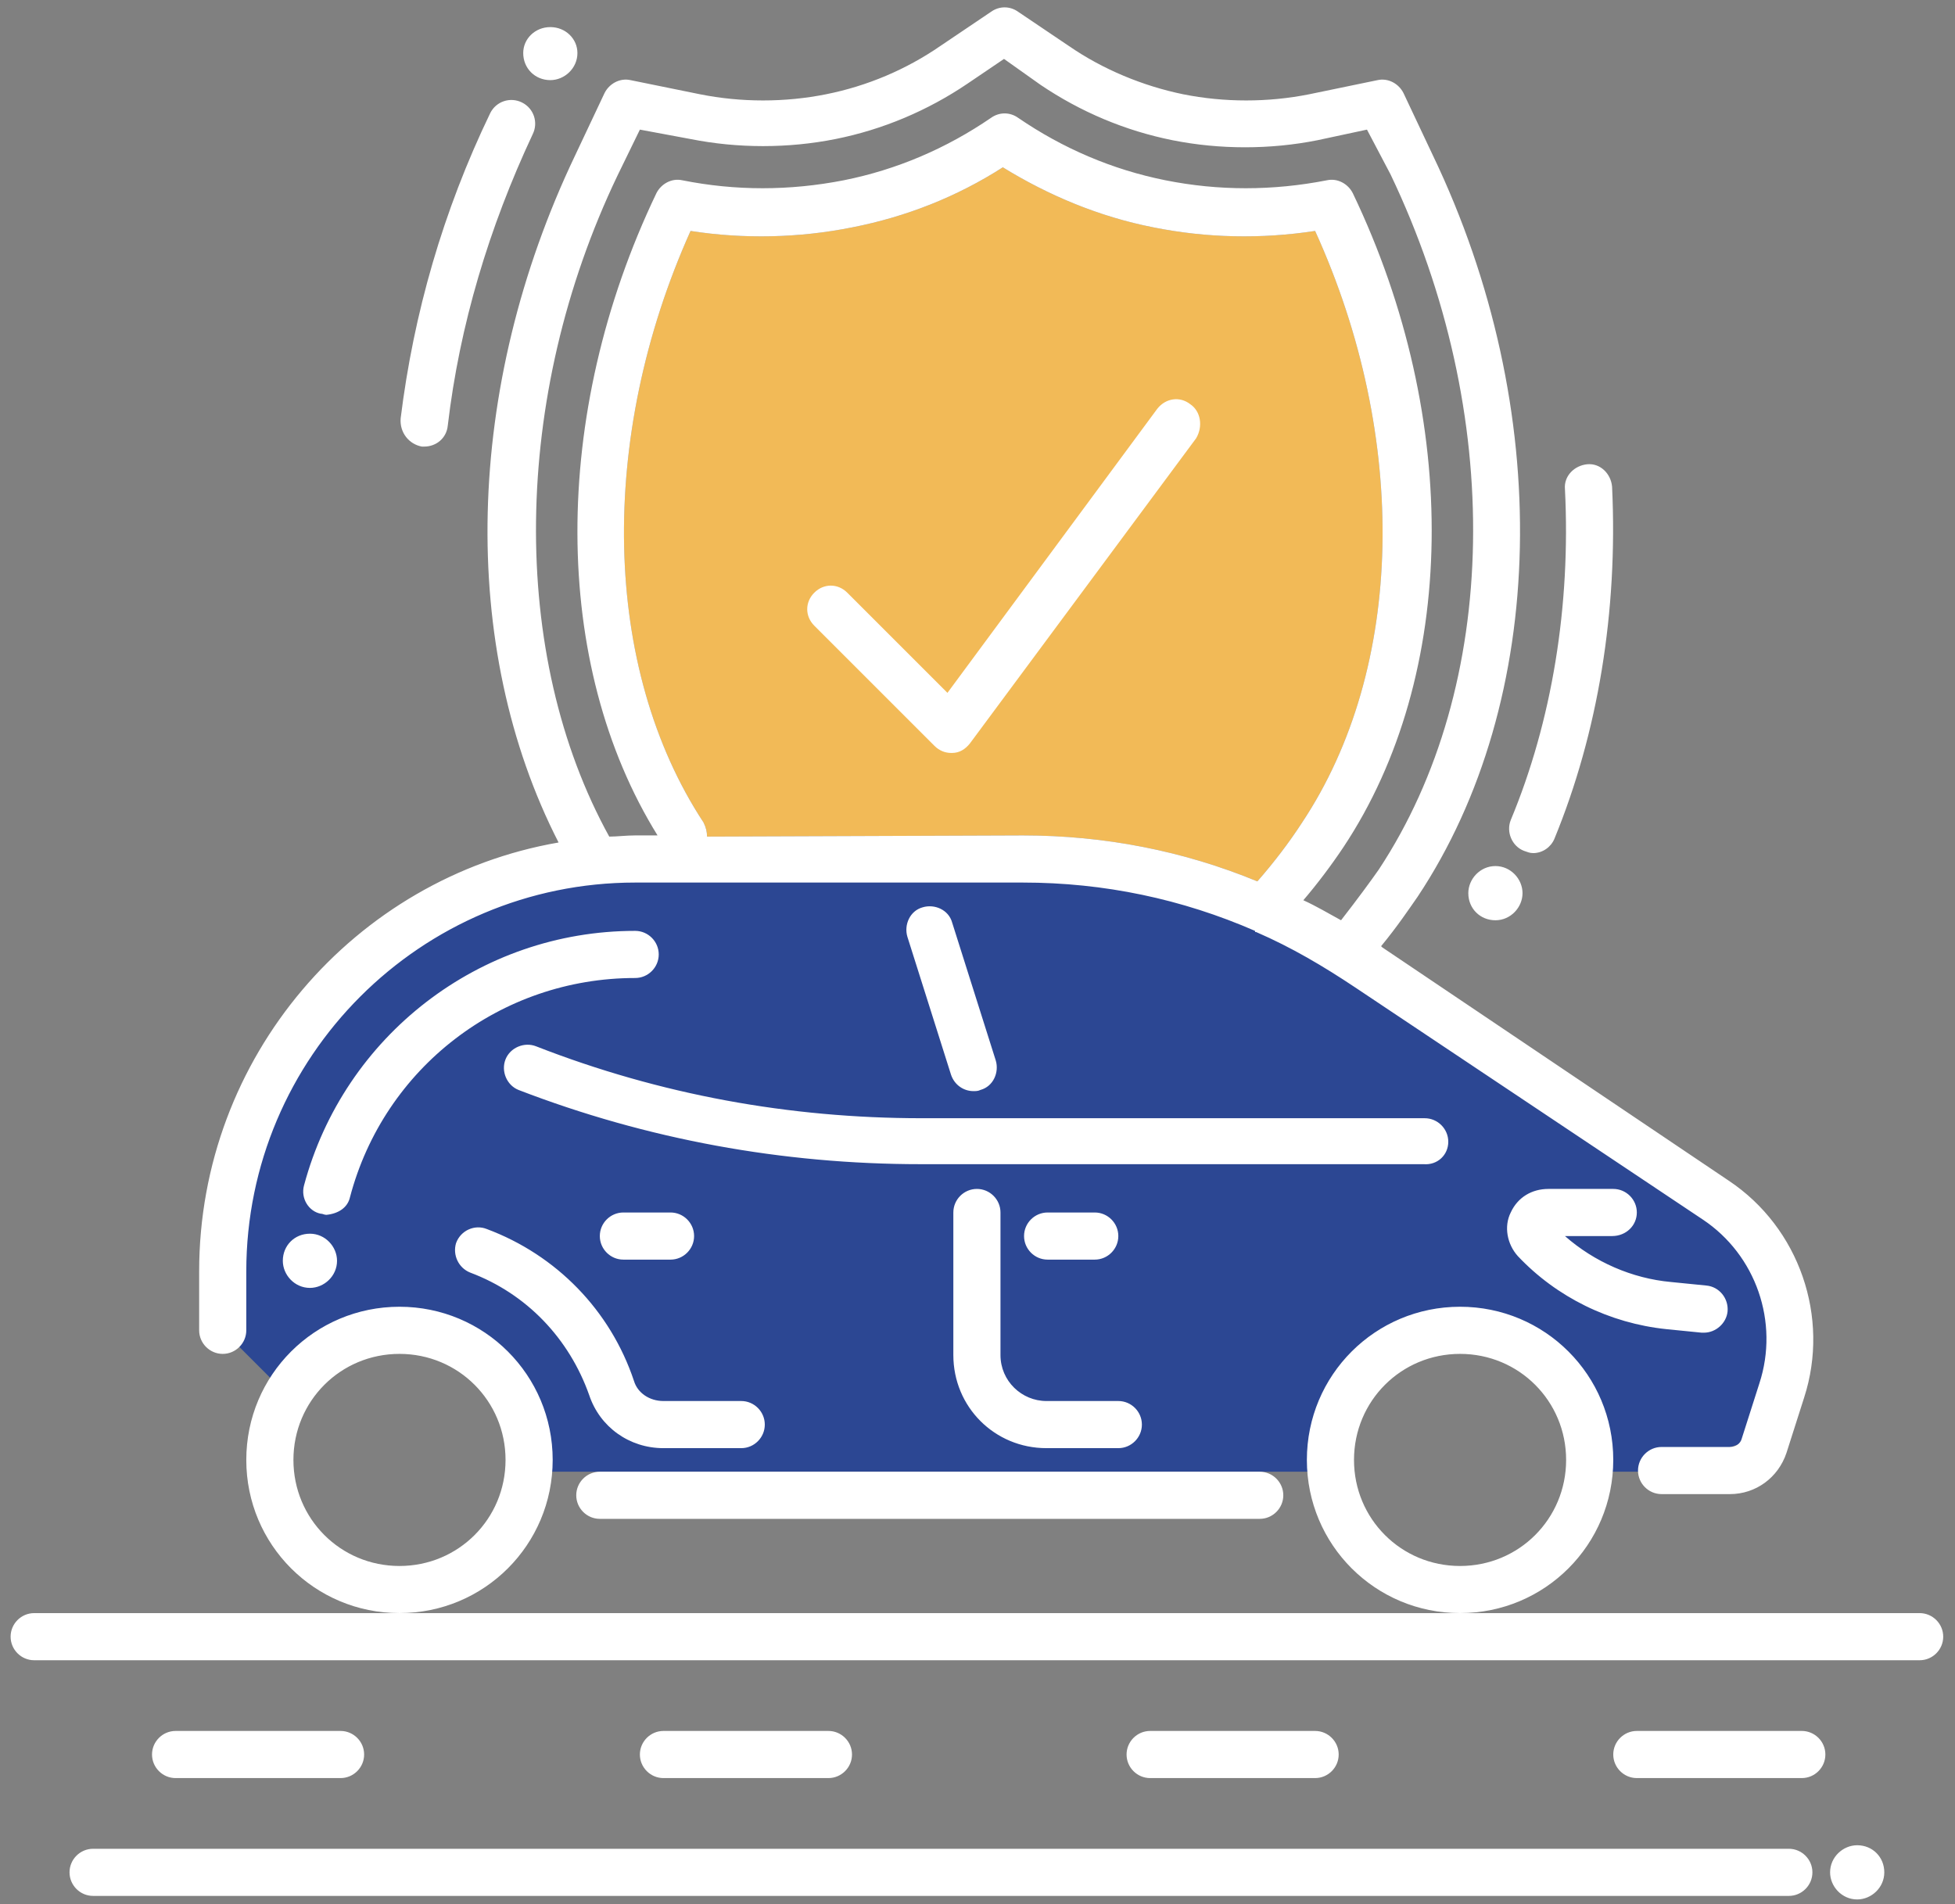
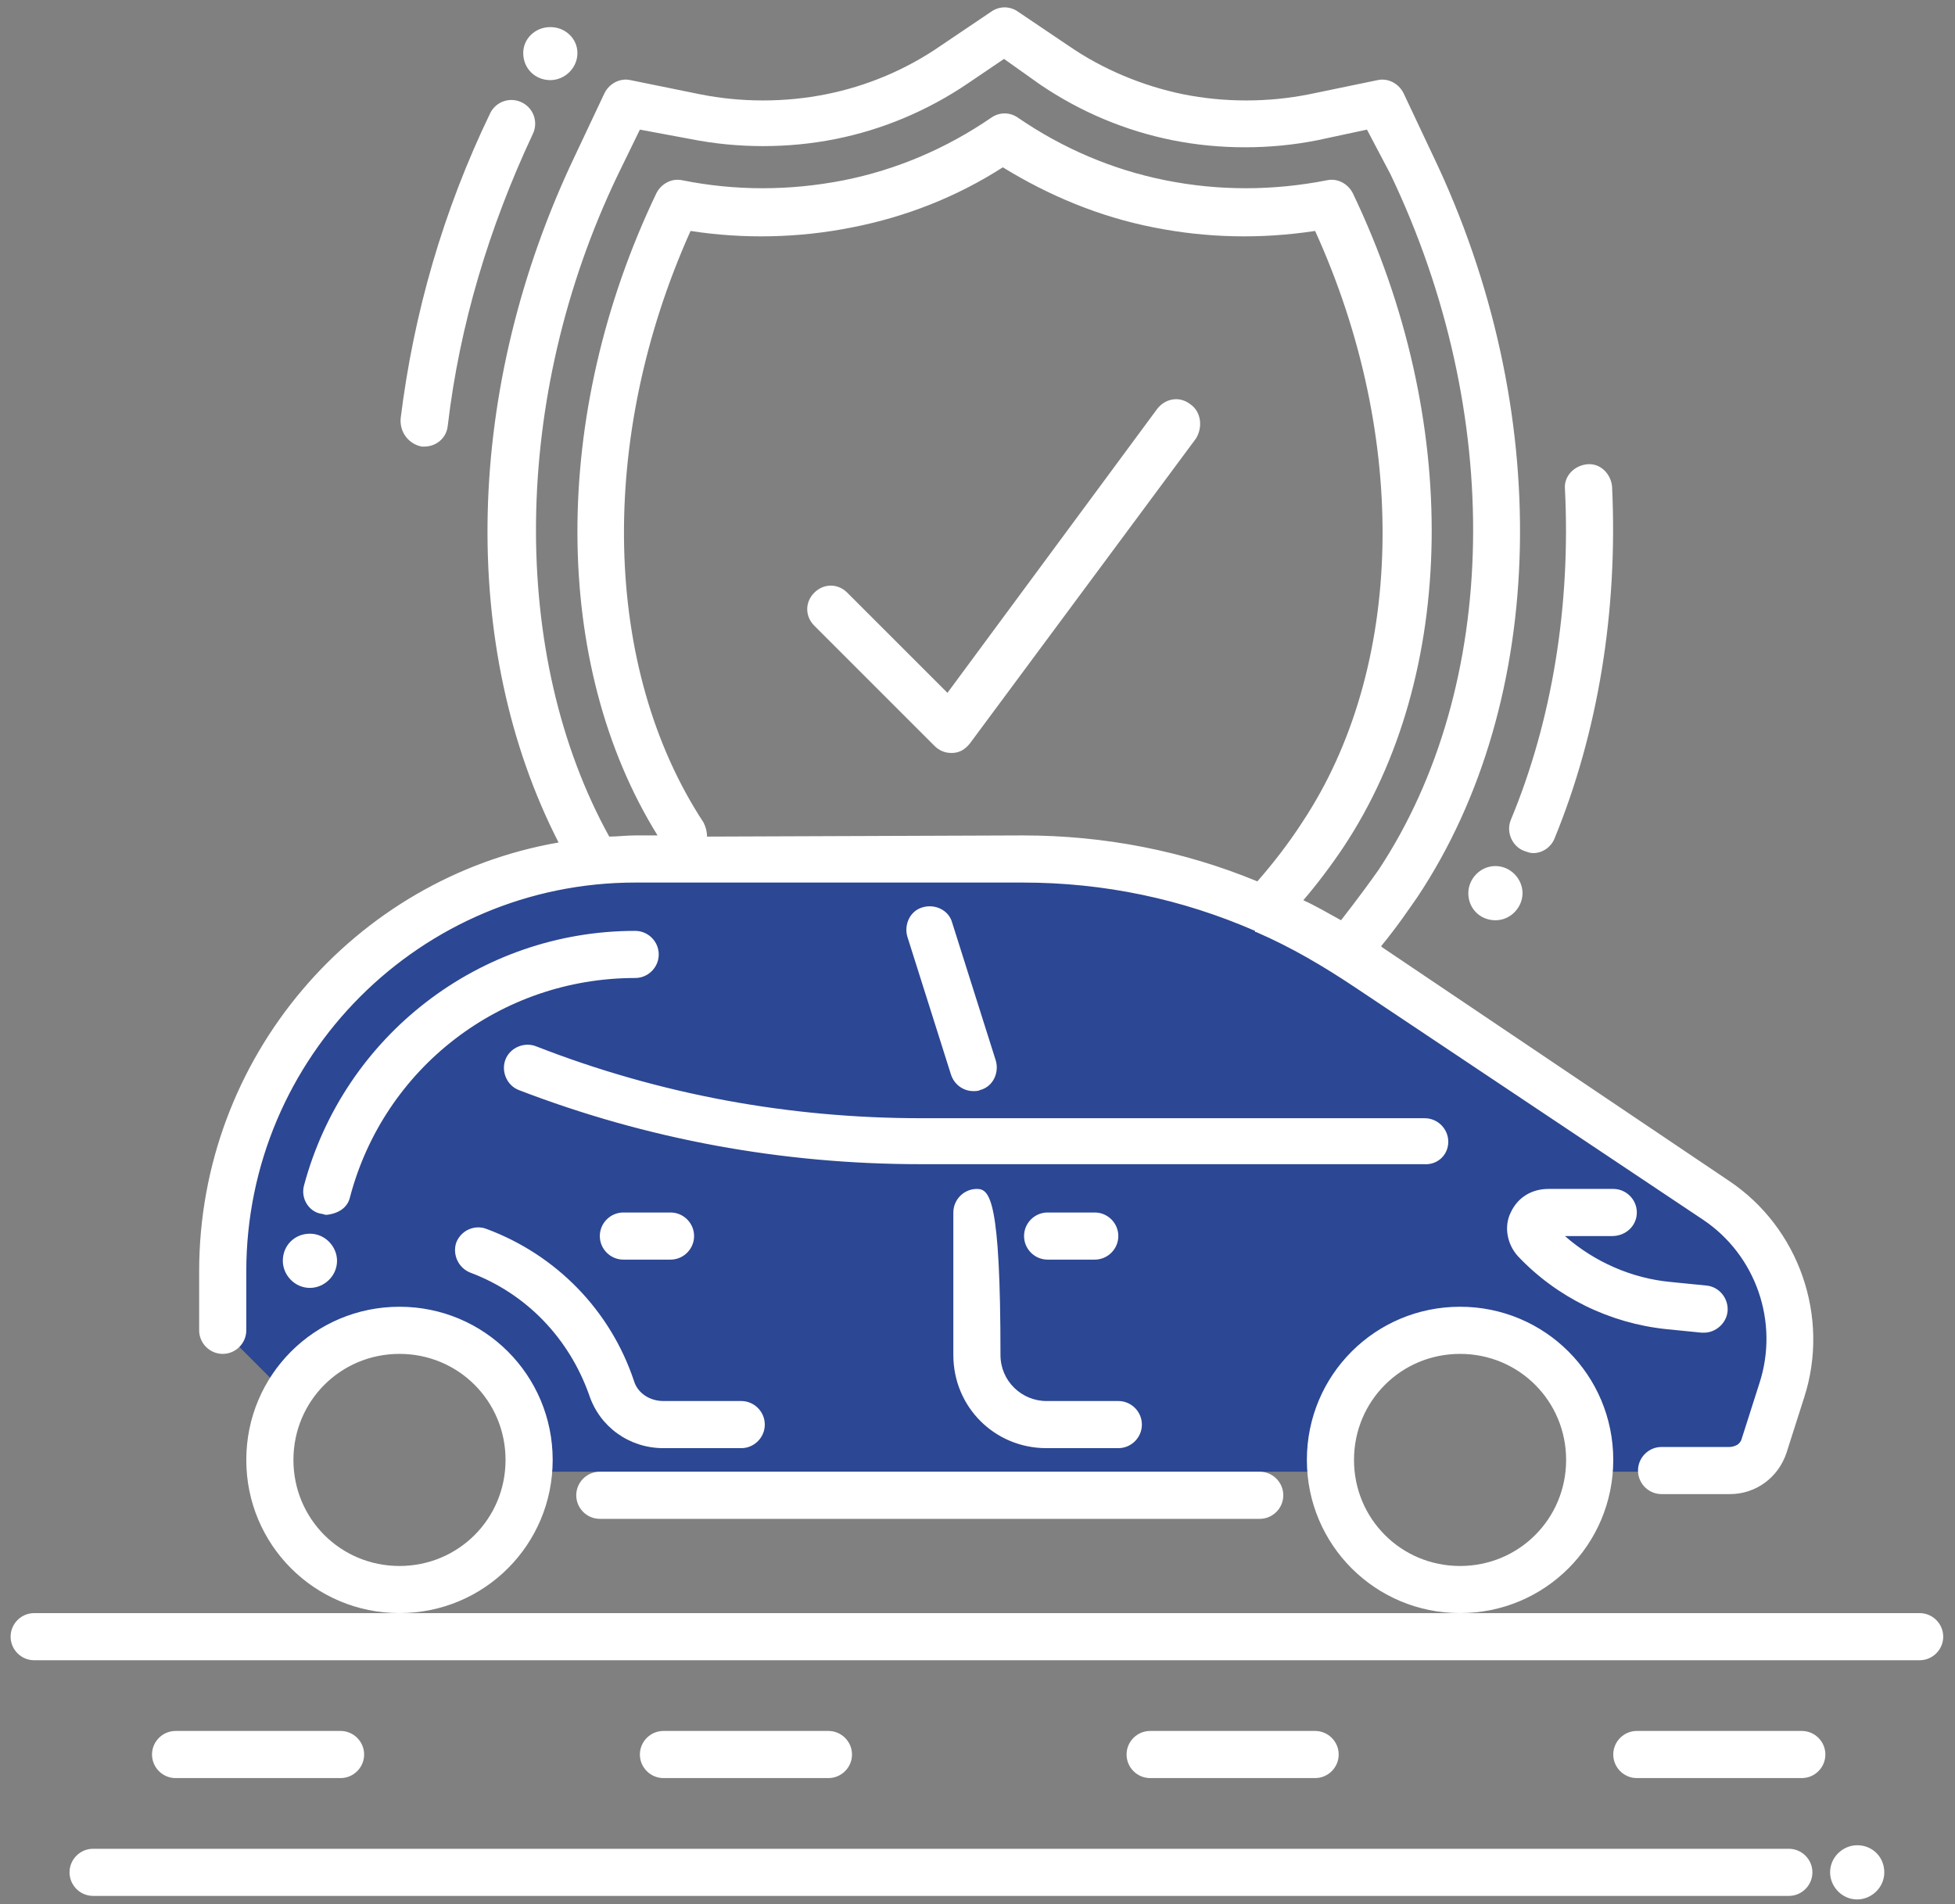
<svg xmlns="http://www.w3.org/2000/svg" version="1.1" id="Layer_1" x="0px" y="0px" viewBox="0 0 165.9 161.6" style="enable-background:new 0 0 165.9 161.6;" xml:space="preserve">
  <rect x="0" y="0" width="165.9" height="161.6" fill="#808080" stroke="none" />
  <style type="text/css">
	.st0{fill:#2C4793;}
	.st1{fill:#F2BA57;}
	.st2{fill:#FFFFFF;}
</style>
  <polygon class="st0" points="24,118 18.1,112.1 23.2,90.3 31.8,80.8 38.6,76.9 50.2,73.5 61.7,72.4 78.9,73.5 94.9,73.5 106.2,78.1   119.2,84.8 135,95.2 146.6,103.1 152.3,111.9 150.8,121.5 140.5,124.9 135,124.9 134,120.7 129.8,114.9 123.9,113.1 116.5,115.8   113.3,120.2 112.8,124.9 45.4,124.9 44.4,119.3 40.8,116.2 35.5,113.5 31.2,113.5 27,114.9 " />
-   <path class="st1" d="M86.8,70.9c6.9,0,13.6,1.3,19.9,3.9c1.4-1.6,2.7-3.3,3.8-5c8.7-13.1,9.1-32.6,1.1-50.2  c-4.6,0.7-9.2,0.6-13.7-0.3c-4.6-0.9-8.9-2.7-12.8-5.1c-3.9,2.5-8.2,4.2-12.8,5.1c-4.5,0.9-9.2,1-13.7,0.3  c-7.9,17.6-7.5,37.1,1.1,50.2c0.2,0.4,0.3,0.8,0.3,1.2L86.8,70.9L86.8,70.9z" />
-   <path class="st2" d="M129.2,75.8c0,1.2-1,2.3-2.3,2.3s-2.3-1-2.3-2.3c0-1.2,1-2.3,2.3-2.3S129.2,74.6,129.2,75.8z M46.7,6.8  c1.2,0,2.3-1,2.3-2.3c0-1.2-1-2.2-2.3-2.2s-2.3,1-2.3,2.2C44.4,5.8,45.4,6.8,46.7,6.8z M101,34.3c-0.9-0.7-2.1-0.5-2.8,0.4  L80.4,58.8l-8.5-8.5c-0.8-0.8-2-0.8-2.8,0s-0.8,2,0,2.8l10.2,10.2c0.4,0.4,0.9,0.6,1.4,0.6h0.1c0.6,0,1.1-0.3,1.5-0.8l19.2-25.9  C102.1,36.2,101.9,34.9,101,34.3z M16.9,112.9v-5c0-18.2,13.2-33.4,30.5-36.4c-8.5-16.6-8-38.6,1.4-58.3l2.5-5.3  c0.4-0.8,1.3-1.3,2.2-1.1L59.4,8c3.5,0.7,7.2,0.7,10.7,0s6.8-2.1,9.7-4.1L84.1,1c0.7-0.5,1.6-0.5,2.3,0l4.3,2.9  c2.9,2,6.3,3.4,9.7,4.1c3.5,0.7,7.2,0.7,10.7,0l5.8-1.2c0.9-0.2,1.8,0.3,2.2,1.1l2.5,5.3c10.3,21.5,9.8,46.2-1.3,62.9  c-0.7,1-1.7,2.5-3.1,4.2l0.1,0.1l29.4,19.8c6,4,8.6,11.6,6.4,18.4l-1.5,4.7c-0.7,2.1-2.6,3.5-4.8,3.5H141c-1.1,0-2-0.9-2-2  s0.9-2,2-2h5.8c0.5,0,0.9-0.3,1-0.7l1.5-4.7c1.7-5.2-0.3-10.9-4.8-13.9L115,83.8c-2.7-1.8-5.4-3.4-8.4-4.7c-0.1,0-0.1,0-0.1-0.1  c-6.2-2.7-12.8-4.1-19.7-4.1H53.9c-18.2,0-33,14.8-33,33v5c0,1.1-0.9,2-2,2S16.9,114,16.9,112.9z M86.8,70.9  c6.9,0,13.6,1.3,19.9,3.9c1.4-1.6,2.7-3.3,3.8-5c8.7-13.1,9.1-32.6,1.1-50.2c-4.6,0.7-9.2,0.6-13.7-0.3c-4.6-0.9-8.9-2.7-12.8-5.1  c-3.9,2.5-8.2,4.2-12.8,5.1c-4.5,0.9-9.2,1-13.7,0.3c-7.9,17.6-7.5,37.1,1.1,50.2c0.2,0.4,0.3,0.8,0.3,1.2L86.8,70.9L86.8,70.9z   M51.7,71c0.7,0,1.4-0.1,2.2-0.1h1.9c-9-14.5-9.1-35.7-0.1-54.5c0.4-0.8,1.3-1.3,2.2-1.1c4.5,0.9,9.1,0.9,13.7,0  c4.5-0.9,8.7-2.7,12.5-5.3c0.7-0.5,1.6-0.5,2.3,0c3.8,2.6,8,4.4,12.5,5.3s9.1,0.9,13.7,0c0.9-0.2,1.8,0.3,2.2,1.1  c9.2,19.2,8.9,40.9-0.8,55.5c-1,1.5-2.2,3.1-3.4,4.5c1.1,0.5,2.1,1.1,3.2,1.7c1.4-1.8,2.5-3.3,3.2-4.3c10.3-15.6,10.7-38.7,1-59  l-2-3.8l-4.2,0.9c-4,0.8-8.3,0.8-12.3,0s-7.8-2.4-11.2-4.7L85.2,5l-3.1,2.1c-3.4,2.3-7.2,3.9-11.2,4.7c-4,0.8-8.3,0.8-12.3,0  L54.3,11l-1.9,3.9C43.4,33.7,43.2,55.6,51.7,71z M50.9,128.9h56c1.1,0,2-0.9,2-2s-0.9-2-2-2h-56c-1.1,0-2,0.9-2,2  C48.9,128,49.8,128.9,50.9,128.9z M33.9,136.9c-7.2,0-13-5.8-13-13s5.8-13,13-13s13,5.8,13,13S41.1,136.9,33.9,136.9z M42.9,123.9  c0-5-4-9-9-9s-9,4-9,9c0,5,4,9,9,9S42.9,128.9,42.9,123.9z M123.9,136.9c-7.2,0-13-5.8-13-13s5.8-13,13-13c7.2,0,13,5.8,13,13  S131.1,136.9,123.9,136.9z M132.9,123.9c0-5-4-9-9-9s-9,4-9,9c0,5,4,9,9,9S132.9,128.9,132.9,123.9z M122.9,96.9c0-1.1-0.9-2-2-2  H78.2c-11.2,0-22.2-2-32.7-6.1c-1-0.4-2.2,0.1-2.6,1.1c-0.4,1,0.1,2.2,1.1,2.6c10.9,4.2,22.4,6.3,34.1,6.3h42.7  C122,98.9,122.9,98,122.9,96.9z M82.6,92.6c0.2,0,0.4,0,0.6-0.1c1.1-0.3,1.6-1.5,1.3-2.5l-3.7-11.7c-0.3-1.1-1.5-1.6-2.5-1.3  c-1.1,0.3-1.6,1.5-1.3,2.5l3.7,11.7C81,92.1,81.8,92.6,82.6,92.6z M138.9,102.9c0-1.1-0.9-2-2-2h-5.5c-1.4,0-2.6,0.7-3.2,2  c-0.6,1.2-0.3,2.7,0.6,3.7c3.3,3.5,7.8,5.7,12.6,6.2l3,0.3c0.1,0,0.1,0,0.2,0c1,0,1.9-0.8,2-1.8c0.1-1.1-0.7-2.1-1.8-2.2l-3-0.3  c-3.3-0.3-6.5-1.7-9-3.9h4C138,104.9,138.9,104,138.9,102.9z M29.7,101.6C32.6,90.6,42.5,83,53.9,83c1.1,0,2-0.9,2-2s-0.9-2-2-2  c-13.2,0-24.7,8.9-28.1,21.6c-0.3,1.1,0.4,2.2,1.4,2.4c0.2,0,0.3,0.1,0.5,0.1C28.7,103,29.5,102.5,29.7,101.6z M24,107  c0,1.2,1,2.3,2.3,2.3c1.2,0,2.3-1,2.3-2.3c0-1.2-1-2.3-2.3-2.3S24,105.7,24,107z M82.9,100.9c-1.1,0-2,0.9-2,2V115  c0,4.4,3.5,7.9,7.9,7.9h6.1c1.1,0,2-0.9,2-2s-0.9-2-2-2h-6.1c-2.1,0-3.9-1.7-3.9-3.9v-12.1C84.9,101.8,84,100.9,82.9,100.9z   M39.9,108c4.8,1.8,8.4,5.6,10.1,10.4c0.9,2.7,3.4,4.5,6.3,4.5h6.6c1.1,0,2-0.9,2-2s-0.9-2-2-2h-6.6c-1.2,0-2.2-0.7-2.5-1.7  c-2-6-6.6-10.7-12.5-12.9c-1-0.4-2.2,0.1-2.6,1.2C38.4,106.5,38.9,107.6,39.9,108z M92.9,106.9c1.1,0,2-0.9,2-2s-0.9-2-2-2h-4  c-1.1,0-2,0.9-2,2s0.9,2,2,2H92.9z M56.9,106.9c1.1,0,2-0.9,2-2s-0.9-2-2-2h-4c-1.1,0-2,0.9-2,2s0.9,2,2,2H56.9z M162.9,136.9h-39  h-90h-31c-1.1,0-2,0.9-2,2s0.9,2,2,2h160c1.1,0,2-0.9,2-2C164.9,137.8,164,136.9,162.9,136.9z M151.8,156.9H7.9c-1.1,0-2,0.9-2,2  s0.9,2,2,2h143.9c1.1,0,2-0.9,2-2C153.8,157.8,152.9,156.9,151.8,156.9z M28.9,150.9c1.1,0,2-0.9,2-2s-0.9-2-2-2h-14  c-1.1,0-2,0.9-2,2s0.9,2,2,2H28.9z M70.3,150.9c1.1,0,2-0.9,2-2s-0.9-2-2-2h-14c-1.1,0-2,0.9-2,2s0.9,2,2,2H70.3z M111.6,150.9  c1.1,0,2-0.9,2-2s-0.9-2-2-2h-14c-1.1,0-2,0.9-2,2s0.9,2,2,2H111.6z M152.9,146.9h-14c-1.1,0-2,0.9-2,2s0.9,2,2,2h14  c1.1,0,2-0.9,2-2C154.9,147.8,154,146.9,152.9,146.9z M157.6,156.6c-1.2,0-2.3,1-2.3,2.3c0,1.2,1,2.3,2.3,2.3c1.2,0,2.3-1,2.3-2.3  C159.9,157.6,158.9,156.6,157.6,156.6z M128.2,69.6c-0.4,1,0.1,2.2,1.1,2.6c0.3,0.1,0.5,0.2,0.8,0.2c0.8,0,1.5-0.5,1.8-1.2  c3.7-9,5.4-19.3,4.9-29.9c-0.1-1.1-1-2-2.1-1.9s-2,1-1.9,2.1C133.3,51.4,131.7,61.2,128.2,69.6z M35.8,37.9c0.1,0,0.2,0,0.2,0  c1,0,1.9-0.7,2-1.8c1-8.5,3.5-16.8,7.2-24.7c0.5-1,0.1-2.2-0.9-2.7s-2.2-0.1-2.7,0.9c-4,8.3-6.5,17-7.6,25.9  C33.9,36.7,34.7,37.7,35.8,37.9z" />
+   <path class="st2" d="M129.2,75.8c0,1.2-1,2.3-2.3,2.3s-2.3-1-2.3-2.3c0-1.2,1-2.3,2.3-2.3S129.2,74.6,129.2,75.8z M46.7,6.8  c1.2,0,2.3-1,2.3-2.3c0-1.2-1-2.2-2.3-2.2s-2.3,1-2.3,2.2C44.4,5.8,45.4,6.8,46.7,6.8z M101,34.3c-0.9-0.7-2.1-0.5-2.8,0.4  L80.4,58.8l-8.5-8.5c-0.8-0.8-2-0.8-2.8,0s-0.8,2,0,2.8l10.2,10.2c0.4,0.4,0.9,0.6,1.4,0.6h0.1c0.6,0,1.1-0.3,1.5-0.8l19.2-25.9  C102.1,36.2,101.9,34.9,101,34.3z M16.9,112.9v-5c0-18.2,13.2-33.4,30.5-36.4c-8.5-16.6-8-38.6,1.4-58.3l2.5-5.3  c0.4-0.8,1.3-1.3,2.2-1.1L59.4,8c3.5,0.7,7.2,0.7,10.7,0s6.8-2.1,9.7-4.1L84.1,1c0.7-0.5,1.6-0.5,2.3,0l4.3,2.9  c2.9,2,6.3,3.4,9.7,4.1c3.5,0.7,7.2,0.7,10.7,0l5.8-1.2c0.9-0.2,1.8,0.3,2.2,1.1l2.5,5.3c10.3,21.5,9.8,46.2-1.3,62.9  c-0.7,1-1.7,2.5-3.1,4.2l0.1,0.1l29.4,19.8c6,4,8.6,11.6,6.4,18.4l-1.5,4.7c-0.7,2.1-2.6,3.5-4.8,3.5H141c-1.1,0-2-0.9-2-2  s0.9-2,2-2h5.8c0.5,0,0.9-0.3,1-0.7l1.5-4.7c1.7-5.2-0.3-10.9-4.8-13.9L115,83.8c-2.7-1.8-5.4-3.4-8.4-4.7c-0.1,0-0.1,0-0.1-0.1  c-6.2-2.7-12.8-4.1-19.7-4.1H53.9c-18.2,0-33,14.8-33,33v5c0,1.1-0.9,2-2,2S16.9,114,16.9,112.9z M86.8,70.9  c6.9,0,13.6,1.3,19.9,3.9c1.4-1.6,2.7-3.3,3.8-5c8.7-13.1,9.1-32.6,1.1-50.2c-4.6,0.7-9.2,0.6-13.7-0.3c-4.6-0.9-8.9-2.7-12.8-5.1  c-3.9,2.5-8.2,4.2-12.8,5.1c-4.5,0.9-9.2,1-13.7,0.3c-7.9,17.6-7.5,37.1,1.1,50.2c0.2,0.4,0.3,0.8,0.3,1.2L86.8,70.9L86.8,70.9z   M51.7,71c0.7,0,1.4-0.1,2.2-0.1h1.9c-9-14.5-9.1-35.7-0.1-54.5c0.4-0.8,1.3-1.3,2.2-1.1c4.5,0.9,9.1,0.9,13.7,0  c4.5-0.9,8.7-2.7,12.5-5.3c0.7-0.5,1.6-0.5,2.3,0c3.8,2.6,8,4.4,12.5,5.3s9.1,0.9,13.7,0c0.9-0.2,1.8,0.3,2.2,1.1  c9.2,19.2,8.9,40.9-0.8,55.5c-1,1.5-2.2,3.1-3.4,4.5c1.1,0.5,2.1,1.1,3.2,1.7c1.4-1.8,2.5-3.3,3.2-4.3c10.3-15.6,10.7-38.7,1-59  l-2-3.8l-4.2,0.9c-4,0.8-8.3,0.8-12.3,0s-7.8-2.4-11.2-4.7L85.2,5l-3.1,2.1c-3.4,2.3-7.2,3.9-11.2,4.7c-4,0.8-8.3,0.8-12.3,0  L54.3,11l-1.9,3.9C43.4,33.7,43.2,55.6,51.7,71z M50.9,128.9h56c1.1,0,2-0.9,2-2s-0.9-2-2-2h-56c-1.1,0-2,0.9-2,2  C48.9,128,49.8,128.9,50.9,128.9z M33.9,136.9c-7.2,0-13-5.8-13-13s5.8-13,13-13s13,5.8,13,13S41.1,136.9,33.9,136.9z M42.9,123.9  c0-5-4-9-9-9s-9,4-9,9c0,5,4,9,9,9S42.9,128.9,42.9,123.9z M123.9,136.9c-7.2,0-13-5.8-13-13s5.8-13,13-13c7.2,0,13,5.8,13,13  S131.1,136.9,123.9,136.9z M132.9,123.9c0-5-4-9-9-9s-9,4-9,9c0,5,4,9,9,9S132.9,128.9,132.9,123.9z M122.9,96.9c0-1.1-0.9-2-2-2  H78.2c-11.2,0-22.2-2-32.7-6.1c-1-0.4-2.2,0.1-2.6,1.1c-0.4,1,0.1,2.2,1.1,2.6c10.9,4.2,22.4,6.3,34.1,6.3h42.7  C122,98.9,122.9,98,122.9,96.9z M82.6,92.6c0.2,0,0.4,0,0.6-0.1c1.1-0.3,1.6-1.5,1.3-2.5l-3.7-11.7c-0.3-1.1-1.5-1.6-2.5-1.3  c-1.1,0.3-1.6,1.5-1.3,2.5l3.7,11.7C81,92.1,81.8,92.6,82.6,92.6z M138.9,102.9c0-1.1-0.9-2-2-2h-5.5c-1.4,0-2.6,0.7-3.2,2  c-0.6,1.2-0.3,2.7,0.6,3.7c3.3,3.5,7.8,5.7,12.6,6.2l3,0.3c0.1,0,0.1,0,0.2,0c1,0,1.9-0.8,2-1.8c0.1-1.1-0.7-2.1-1.8-2.2l-3-0.3  c-3.3-0.3-6.5-1.7-9-3.9h4C138,104.9,138.9,104,138.9,102.9z M29.7,101.6C32.6,90.6,42.5,83,53.9,83c1.1,0,2-0.9,2-2s-0.9-2-2-2  c-13.2,0-24.7,8.9-28.1,21.6c-0.3,1.1,0.4,2.2,1.4,2.4c0.2,0,0.3,0.1,0.5,0.1C28.7,103,29.5,102.5,29.7,101.6z M24,107  c0,1.2,1,2.3,2.3,2.3c1.2,0,2.3-1,2.3-2.3c0-1.2-1-2.3-2.3-2.3S24,105.7,24,107z M82.9,100.9c-1.1,0-2,0.9-2,2V115  c0,4.4,3.5,7.9,7.9,7.9h6.1c1.1,0,2-0.9,2-2s-0.9-2-2-2h-6.1c-2.1,0-3.9-1.7-3.9-3.9C84.9,101.8,84,100.9,82.9,100.9z   M39.9,108c4.8,1.8,8.4,5.6,10.1,10.4c0.9,2.7,3.4,4.5,6.3,4.5h6.6c1.1,0,2-0.9,2-2s-0.9-2-2-2h-6.6c-1.2,0-2.2-0.7-2.5-1.7  c-2-6-6.6-10.7-12.5-12.9c-1-0.4-2.2,0.1-2.6,1.2C38.4,106.5,38.9,107.6,39.9,108z M92.9,106.9c1.1,0,2-0.9,2-2s-0.9-2-2-2h-4  c-1.1,0-2,0.9-2,2s0.9,2,2,2H92.9z M56.9,106.9c1.1,0,2-0.9,2-2s-0.9-2-2-2h-4c-1.1,0-2,0.9-2,2s0.9,2,2,2H56.9z M162.9,136.9h-39  h-90h-31c-1.1,0-2,0.9-2,2s0.9,2,2,2h160c1.1,0,2-0.9,2-2C164.9,137.8,164,136.9,162.9,136.9z M151.8,156.9H7.9c-1.1,0-2,0.9-2,2  s0.9,2,2,2h143.9c1.1,0,2-0.9,2-2C153.8,157.8,152.9,156.9,151.8,156.9z M28.9,150.9c1.1,0,2-0.9,2-2s-0.9-2-2-2h-14  c-1.1,0-2,0.9-2,2s0.9,2,2,2H28.9z M70.3,150.9c1.1,0,2-0.9,2-2s-0.9-2-2-2h-14c-1.1,0-2,0.9-2,2s0.9,2,2,2H70.3z M111.6,150.9  c1.1,0,2-0.9,2-2s-0.9-2-2-2h-14c-1.1,0-2,0.9-2,2s0.9,2,2,2H111.6z M152.9,146.9h-14c-1.1,0-2,0.9-2,2s0.9,2,2,2h14  c1.1,0,2-0.9,2-2C154.9,147.8,154,146.9,152.9,146.9z M157.6,156.6c-1.2,0-2.3,1-2.3,2.3c0,1.2,1,2.3,2.3,2.3c1.2,0,2.3-1,2.3-2.3  C159.9,157.6,158.9,156.6,157.6,156.6z M128.2,69.6c-0.4,1,0.1,2.2,1.1,2.6c0.3,0.1,0.5,0.2,0.8,0.2c0.8,0,1.5-0.5,1.8-1.2  c3.7-9,5.4-19.3,4.9-29.9c-0.1-1.1-1-2-2.1-1.9s-2,1-1.9,2.1C133.3,51.4,131.7,61.2,128.2,69.6z M35.8,37.9c0.1,0,0.2,0,0.2,0  c1,0,1.9-0.7,2-1.8c1-8.5,3.5-16.8,7.2-24.7c0.5-1,0.1-2.2-0.9-2.7s-2.2-0.1-2.7,0.9c-4,8.3-6.5,17-7.6,25.9  C33.9,36.7,34.7,37.7,35.8,37.9z" />
</svg>